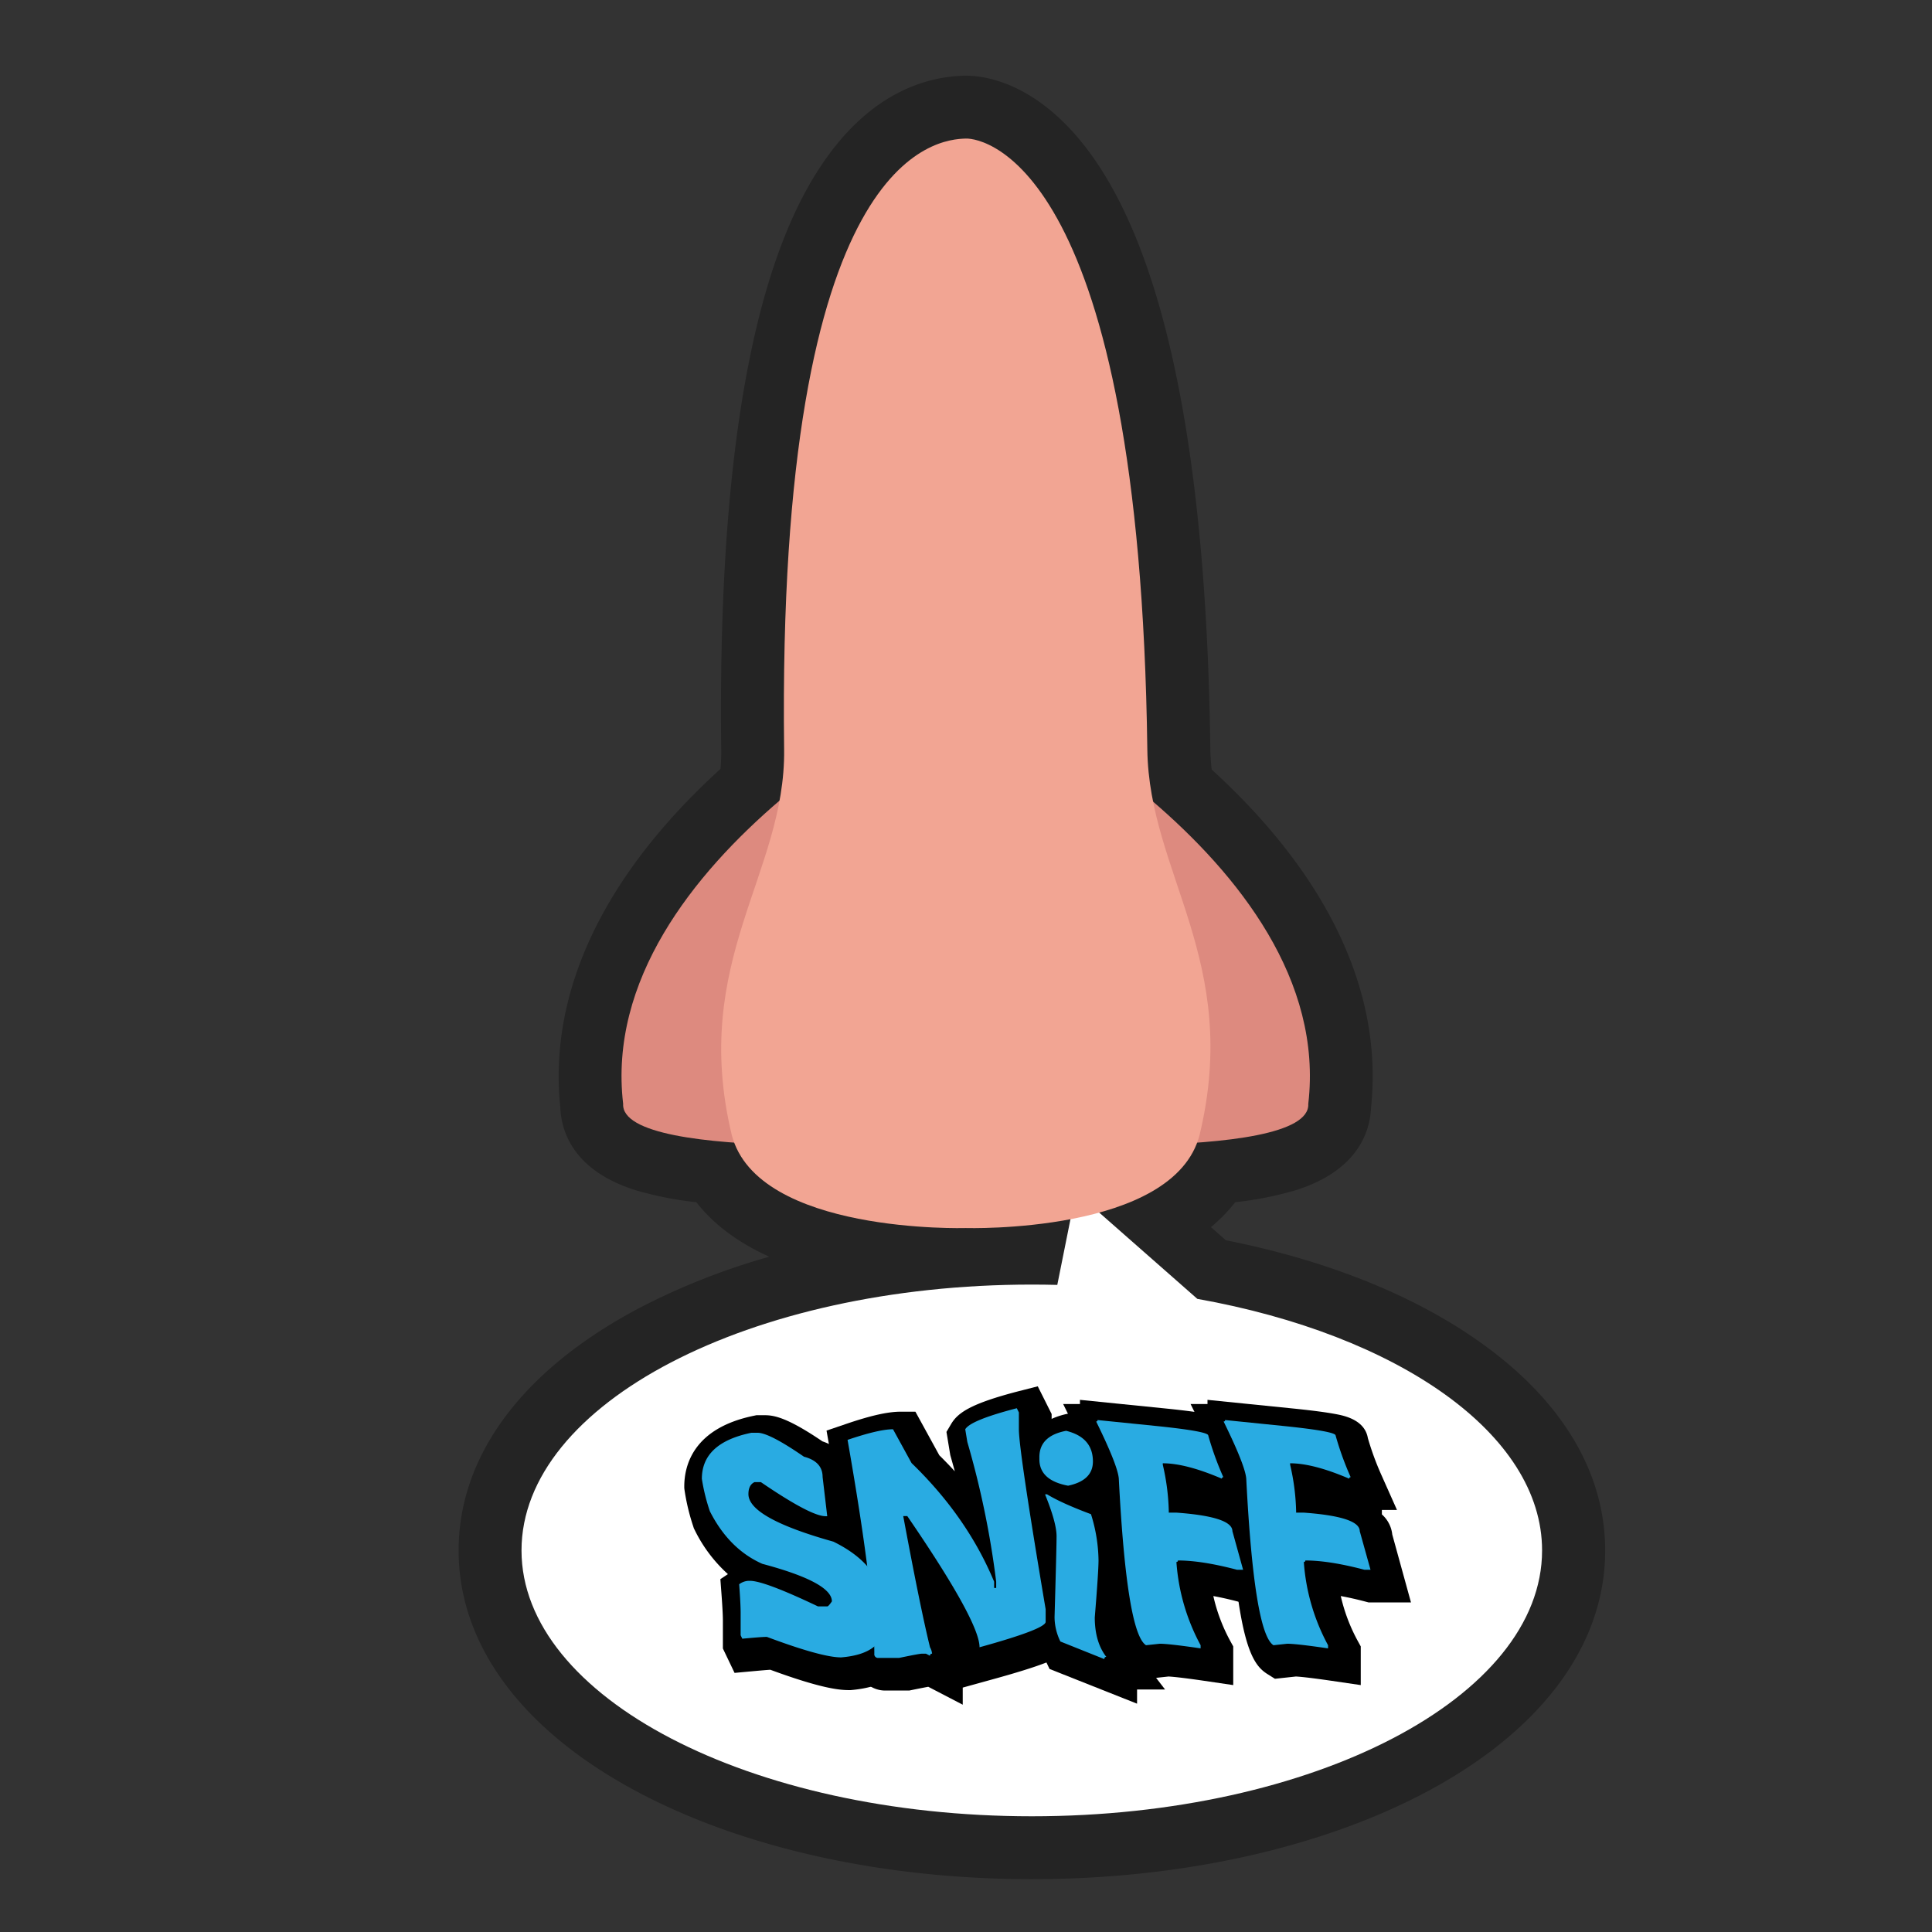
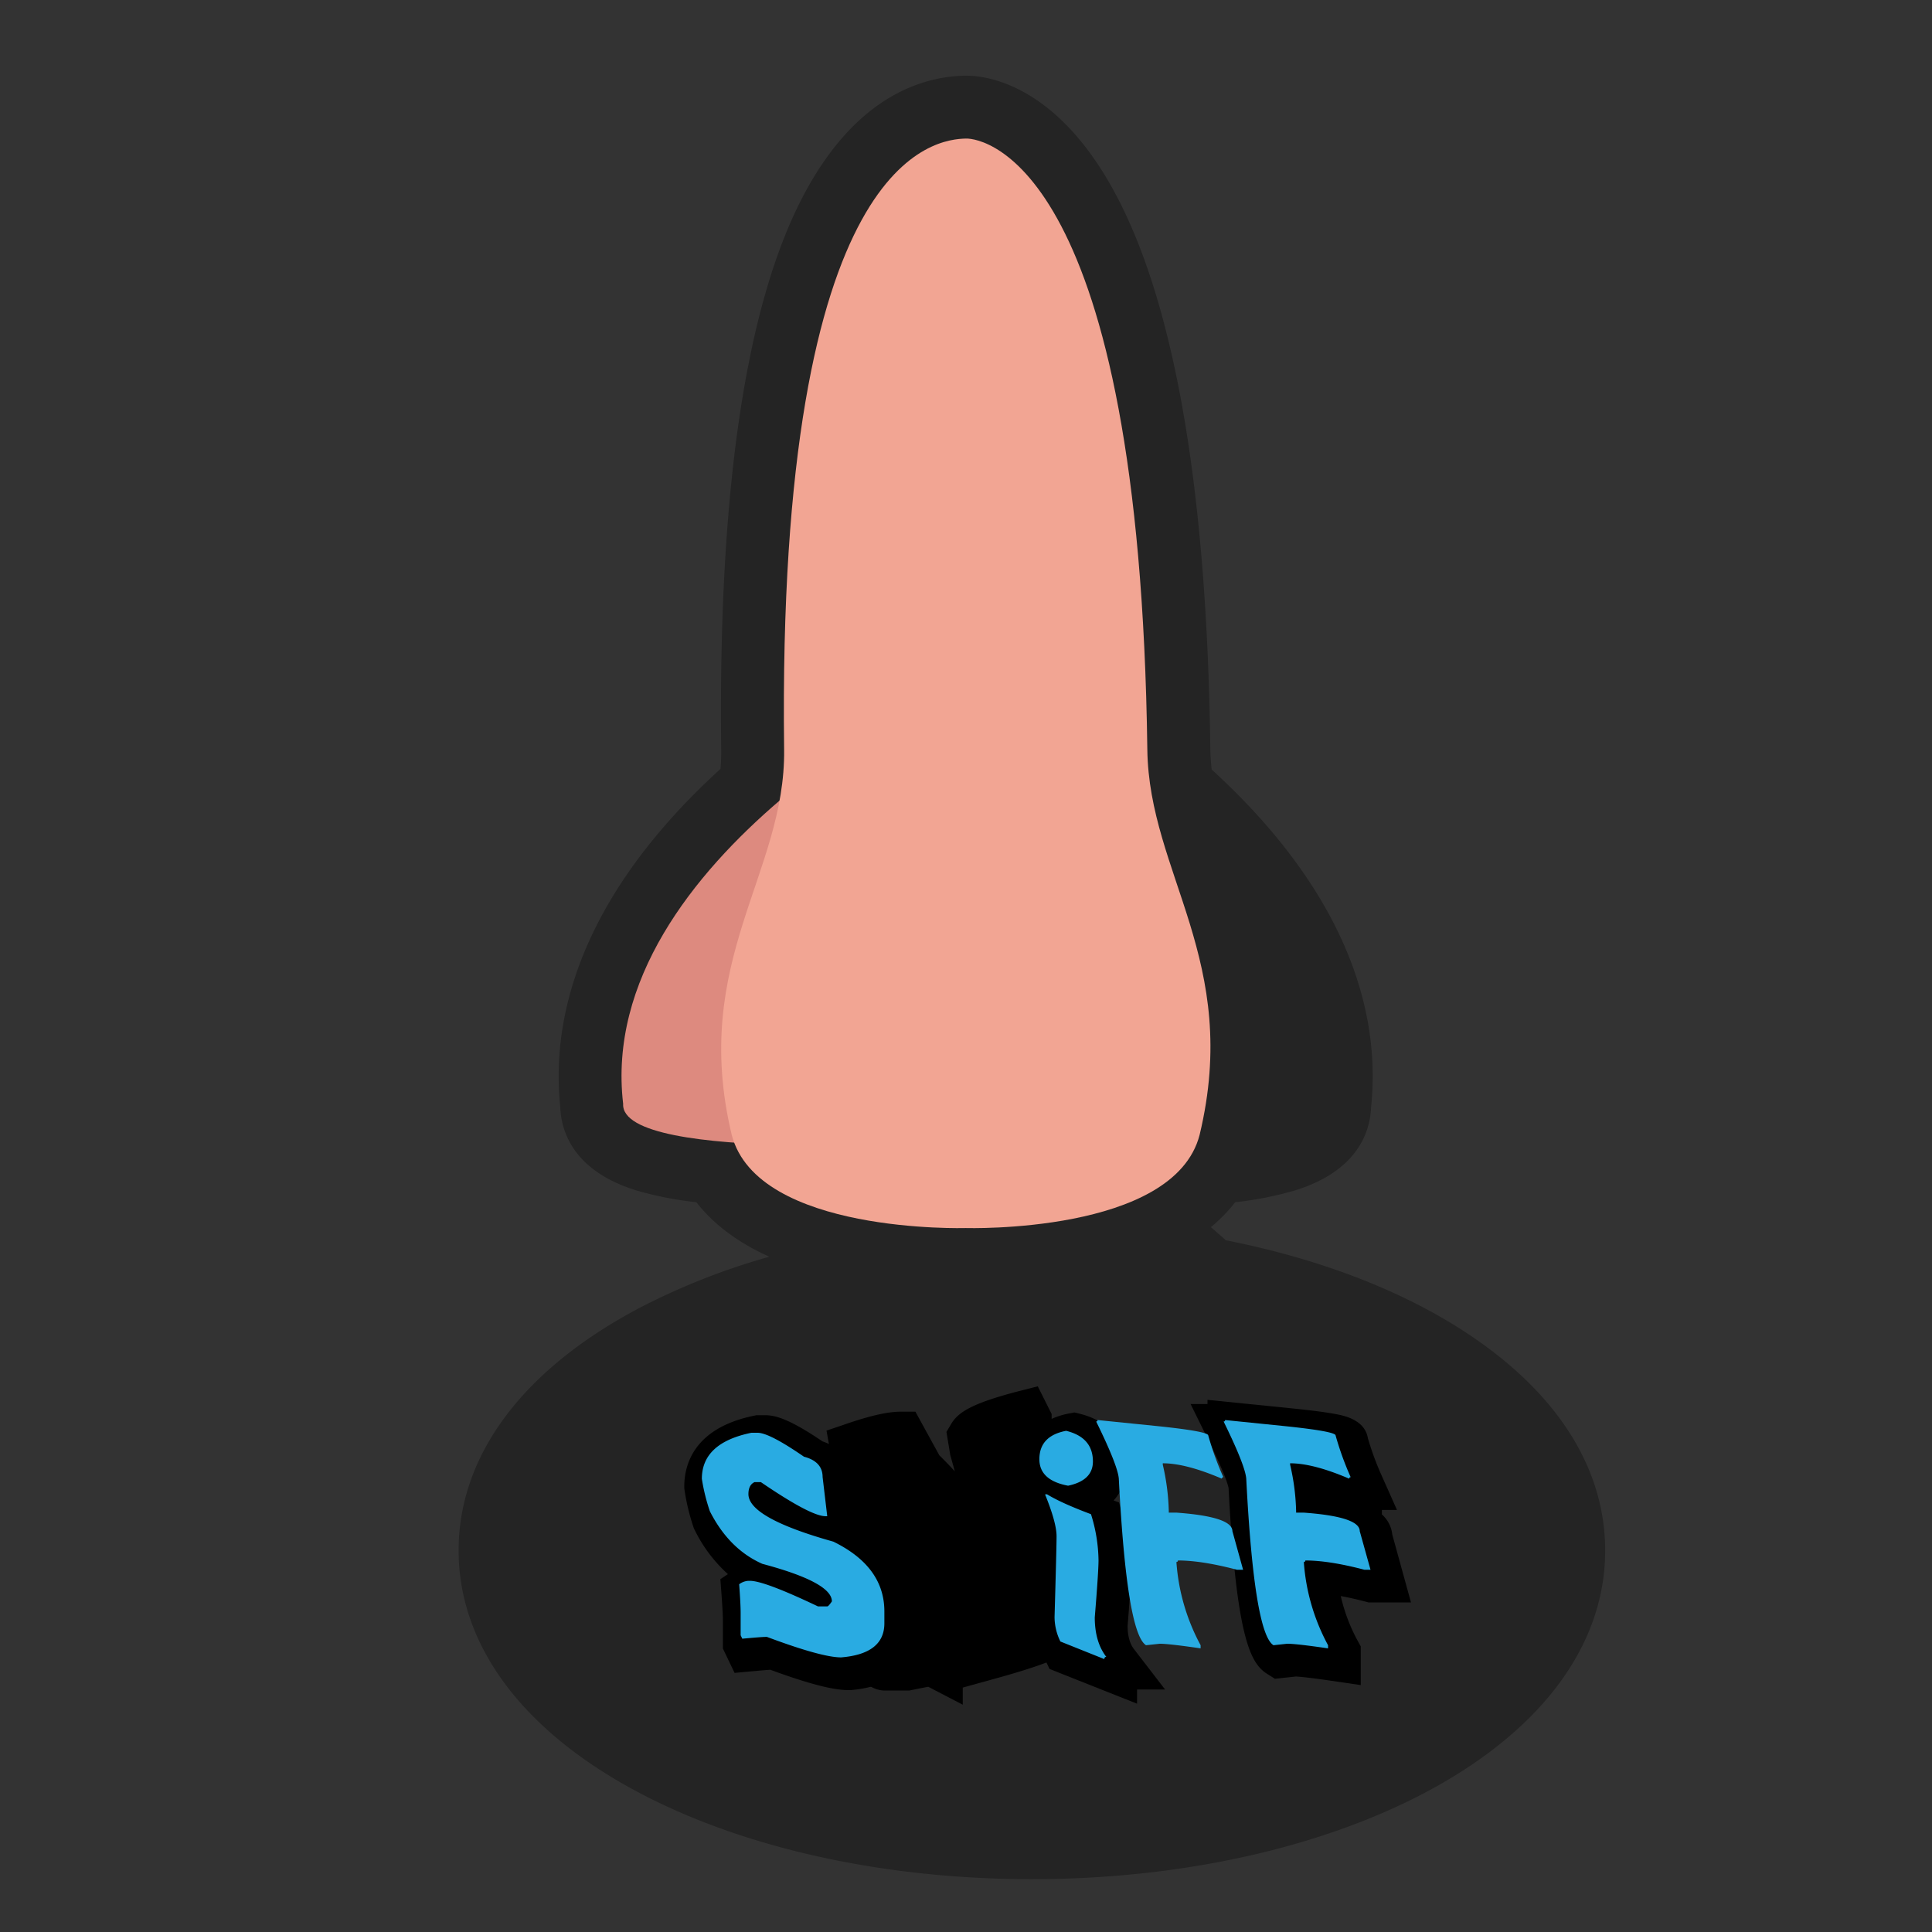
<svg xmlns="http://www.w3.org/2000/svg" id="Layer_1" data-name="Layer 1" viewBox="0 0 768 768">
  <rect x="0" y="0" width="768" height="768" fill="#333333" stroke="none" />
  <defs>
    <style>.cls-1{opacity:0.3;}.cls-2{fill:#fff;}.cls-3{fill:#29abe2;}.cls-4{fill:#dd8a7f;}.cls-5{fill:#f2a593;}</style>
  </defs>
  <title>sniff</title>
  <path class="cls-1" d="M410.18,747c-58.14,0-113.18-12-155-33.78-47-24.48-72.87-58.89-72.87-96.9s25.88-72.42,72.87-96.9a271.35,271.35,0,0,1,50.64-19.85c-11.33-5.12-21.56-12.12-29-21.67A138,138,0,0,1,253,473.22c-25.5-7.85-29.91-24-30.26-32.88-4.83-45.92,17.13-92.3,63.67-134.69a73.05,73.05,0,0,0,.29-7.41c-1.3-104.52,10.09-179.46,33.87-222.74,20.1-36.59,45.13-44.89,62.58-45.41h1c8.23,0,36.92,3.54,60.4,49.14,23,44.62,35.28,118.1,36.57,218.4a79.8,79.8,0,0,0,.55,8.28C528,348.2,549.86,394.51,545,440.34c-.36,8.92-4.77,25-30.26,32.88A137.84,137.84,0,0,1,491,477.9a62.83,62.83,0,0,1-9.64,9.9l5.95,5.23C527.67,501,562.71,515.13,589,534c32.11,23,49.08,51.5,49.08,82.37,0,38-25.88,72.42-72.87,96.9C523.36,735,468.31,747,410.18,747Z" />
-   <path class="cls-2" d="M613,616.32C613,674.69,522.22,722,410.18,722S207.31,674.69,207.31,616.32s90.83-105.68,202.87-105.68q5.09,0,10.11.13l7.4-36.9,48.27,42.45C555.71,530.56,613,570,613,616.32Z" />
  <g id="text_shadow" data-name="text shadow">
    <path d="M337.34,671.84c-4,0-11.5-.86-31.13-8.09-1.08.07-3.2.24-7.25.61L292,665l-4.64-9.7V644.25c0-1.42-.1-4.44-.57-10.73l-.43-5.78,3-2a58,58,0,0,1-13.18-17.49l-.37-.74-.25-.79a84.89,84.89,0,0,1-3.48-14.62l-.07-.6v-.61c0-8.37,3.59-23.16,27.67-28.11l1-.21h3.45c3.9,0,9.38,1.28,22.8,10.39,7.95,2.7,12.72,8.74,13,16.52l2.28,19.28c18.31,10.36,22.28,24.52,22.28,34.86v4.7c0,6.41-2.57,21.54-26.35,23.52l-.41,0Z" />
    <path d="M369,670.52c-1.08.2-3.05.57-6.56,1.29l-1,.21H352.2a11.41,11.41,0,0,1-11.67-11.67c0-15.63-3.53-43.64-10.49-83.23l-1.48-8.44,8.12-2.76c9.54-3.24,16.31-4.75,21.29-4.75h5.92l9.5,17.32q3.19,3.14,6.16,6.38-.8-2.94-1.64-5.88l-.16-.56-1.52-9.22,1.85-3.13c2.69-4.55,7.9-8.13,26.62-13l7.83-2,5.51,11v9.08c0,2.82,1.36,15.64,10.5,69.86l.14.83v5.83c0,8.29-8.44,11.54-13,13.29-4.73,1.82-11.48,3.93-20.64,6.46l-12.34,3.41v6.8Z" />
    <path d="M417.21,663.44l-1.69-3.54A32.3,32.3,0,0,1,412.24,646v-.28c.51-18.5.77-29.26.77-32,0-.81-.28-4.13-3.84-12.87L403.56,587h3a20.75,20.75,0,0,1-.39-4v-.83c0-10.47,7-18.05,18.78-20.29l2.14-.41,2.12.52c11.6,2.85,18.25,10.84,18.25,21.9a18.06,18.06,0,0,1-4.77,12.56l2.13.8,1.44,4.73a73.72,73.72,0,0,1,3.46,21.22c0,2.09-.15,6.76-1.48,23.09,0,4,.89,7.13,2.5,9.22l12.4,16.1H452v5.63Z" />
-     <path d="M478.82,668.17c-9.38-1.37-13-1.67-14.34-1.73l-8.32.9-3-1.88c-6.33-4-12.27-12.71-15.43-73.92-.08-.54-.92-4.62-8-19l-7.11-14.42h6.68v-1.66L464.38,560c7,.73,12.14,1.41,15.75,2.08,3.33.62,11.74,2.17,13,9.6a112.84,112.84,0,0,0,5.3,14.48l6.27,14.07h-6V602a12.46,12.46,0,0,1,4.13,8l7.44,27H493.41l-1.25-.33q-5.29-1.39-9.84-2.21A69.1,69.1,0,0,0,489,652.23l1.23,2.24v15.38Z" />
    <path d="M529.47,668.17c-9.38-1.37-13-1.67-14.34-1.73l-8.32.9-3-1.88c-6.33-4-12.27-12.71-15.43-73.92-.08-.54-.92-4.62-8-19l-7.11-14.42H480v-1.66L515,560c7,.73,12.14,1.41,15.75,2.08,3.33.62,11.74,2.17,13,9.6a112.84,112.84,0,0,0,5.3,14.48l6.27,14.07h-6V602a12.46,12.46,0,0,1,4.13,8l7.44,27H544.07l-1.25-.33q-5.29-1.39-9.84-2.21a69.1,69.1,0,0,0,6.71,17.77l1.23,2.24v15.38Z" />
  </g>
  <path class="cls-3" d="M301.16,569.55q4.64,0,18.43,9.51Q327,581,327,587.14l1.84,15.58h-.65q-5.89,0-25.74-13.56h-2.5q-2.44,1.13-2.44,4.76,0,9.45,33.77,18.91,20.27,9.93,20.27,27.76v4.7q0,12.13-17.18,13.55-7.73,0-29.49-8.14h-.59q-1.49,0-9.22.71l-.65-1.37v-8.8q0-3.51-.59-11.47a6.75,6.75,0,0,1,3.69-1.37h.59q5.71,0,27.05,10.17h3.69q.48,0,1.84-2,0-7.55-27.65-14.92-13.26-5.89-20.87-20.93A76.26,76.26,0,0,1,279,587.86q0-14.27,19.68-18.31Z" />
-   <path class="cls-3" d="M404.19,559.79l.83,1.67v6.72q0,8.38,10.64,71.52v5q0,2.85-26.28,10.11,0-10.22-28.72-52.14h-1.61q6.78,36.45,10.64,52.14a6.4,6.4,0,0,1,.83,2.56.74.74,0,0,0-.83.83l-1.6-.83h-1.66q-1,0-9,1.67h-8.2a1.47,1.47,0,0,1-1.67-1.67q0-24.44-10.64-85,12.43-4.22,18.07-4.22l7.37,13.44q22.12,21.4,32.82,47.15v2.5H396v-2.5a354.32,354.32,0,0,0-11.47-55.53l-.83-5.05Q385.82,564.55,404.19,559.79Z" />
-   <path class="cls-3" d="M423.81,568.77q10.64,2.62,10.64,12.19,0,7.55-9.87,9.63-11.41-2.14-11.41-10.52v-.83Q413.17,570.79,423.81,568.77ZM416.2,594q5.71,3.51,17.48,7.91a63.5,63.5,0,0,1,3,18.31q0,4.52-1.49,22.71,0,9.75,4.58,15.7-.77,0-.77.89l-17.48-7a22.29,22.29,0,0,1-2.32-9.63Q420,615,420,610.69q0-5.41-4.58-16.65Z" />
+   <path class="cls-3" d="M423.81,568.77q10.64,2.62,10.64,12.19,0,7.55-9.87,9.63-11.41-2.14-11.41-10.52Q413.17,570.79,423.81,568.77ZM416.2,594q5.71,3.51,17.48,7.91a63.5,63.5,0,0,1,3,18.31q0,4.52-1.49,22.71,0,9.75,4.58,15.7-.77,0-.77.89l-17.48-7a22.29,22.29,0,0,1-2.32-9.63Q420,615,420,610.69q0-5.41-4.58-16.65Z" />
  <path class="cls-3" d="M436.3,564.49l24.08,2.44q19.92,2.08,19.92,3.69a122,122,0,0,0,6,16.59.53.53,0,0,0-.59.59q-14.27-6.12-23.48-6.12v.59a89.44,89.44,0,0,1,2.38,18.43v.59h3q22.29,1.61,22.29,7.37L494.15,624h-2.44q-14-3.69-23.48-3.69a.52.52,0,0,1-.59.59A81.39,81.39,0,0,0,477.26,654v1.25q-12.6-1.84-16.23-1.84l-5.47.59q-7.67-4.87-10.82-66.23-.42-5.23-9-22.71A.52.52,0,0,0,436.3,564.49Z" />
  <path class="cls-3" d="M487,564.49,511,566.93q19.92,2.08,19.92,3.69a122,122,0,0,0,6,16.59.53.53,0,0,0-.59.59q-14.27-6.12-23.48-6.12v.59a89.44,89.44,0,0,1,2.38,18.43v.59h3q22.29,1.61,22.29,7.37L544.8,624h-2.44q-14-3.69-23.48-3.69a.52.52,0,0,1-.59.59A81.39,81.39,0,0,0,527.92,654v1.25q-12.6-1.84-16.23-1.84l-5.47.59q-7.67-4.87-10.82-66.23-.42-5.23-9-22.71A.52.52,0,0,0,487,564.49Z" />
-   <path class="cls-4" d="M386.26,270.65s145.27,69.94,133.8,168.15c1.27,24-133.8,14.84-133.8,14.84Z" />
  <path class="cls-4" d="M381.51,270.65S236.24,340.59,247.71,438.8c-1.27,24,133.8,14.84,133.8,14.84Z" />
  <path class="cls-5" d="M456.08,297.93c-3-231-64.28-243.09-72.19-242.85-11.2.33-75.15,5.28-72.19,242.85.62,49.41-37.4,84-20.83,153.18,10.19,39.53,93,37.06,93,37.06s82.83,2.47,93-37.06C493.47,381.93,456.71,347.34,456.08,297.93Z" />
</svg>